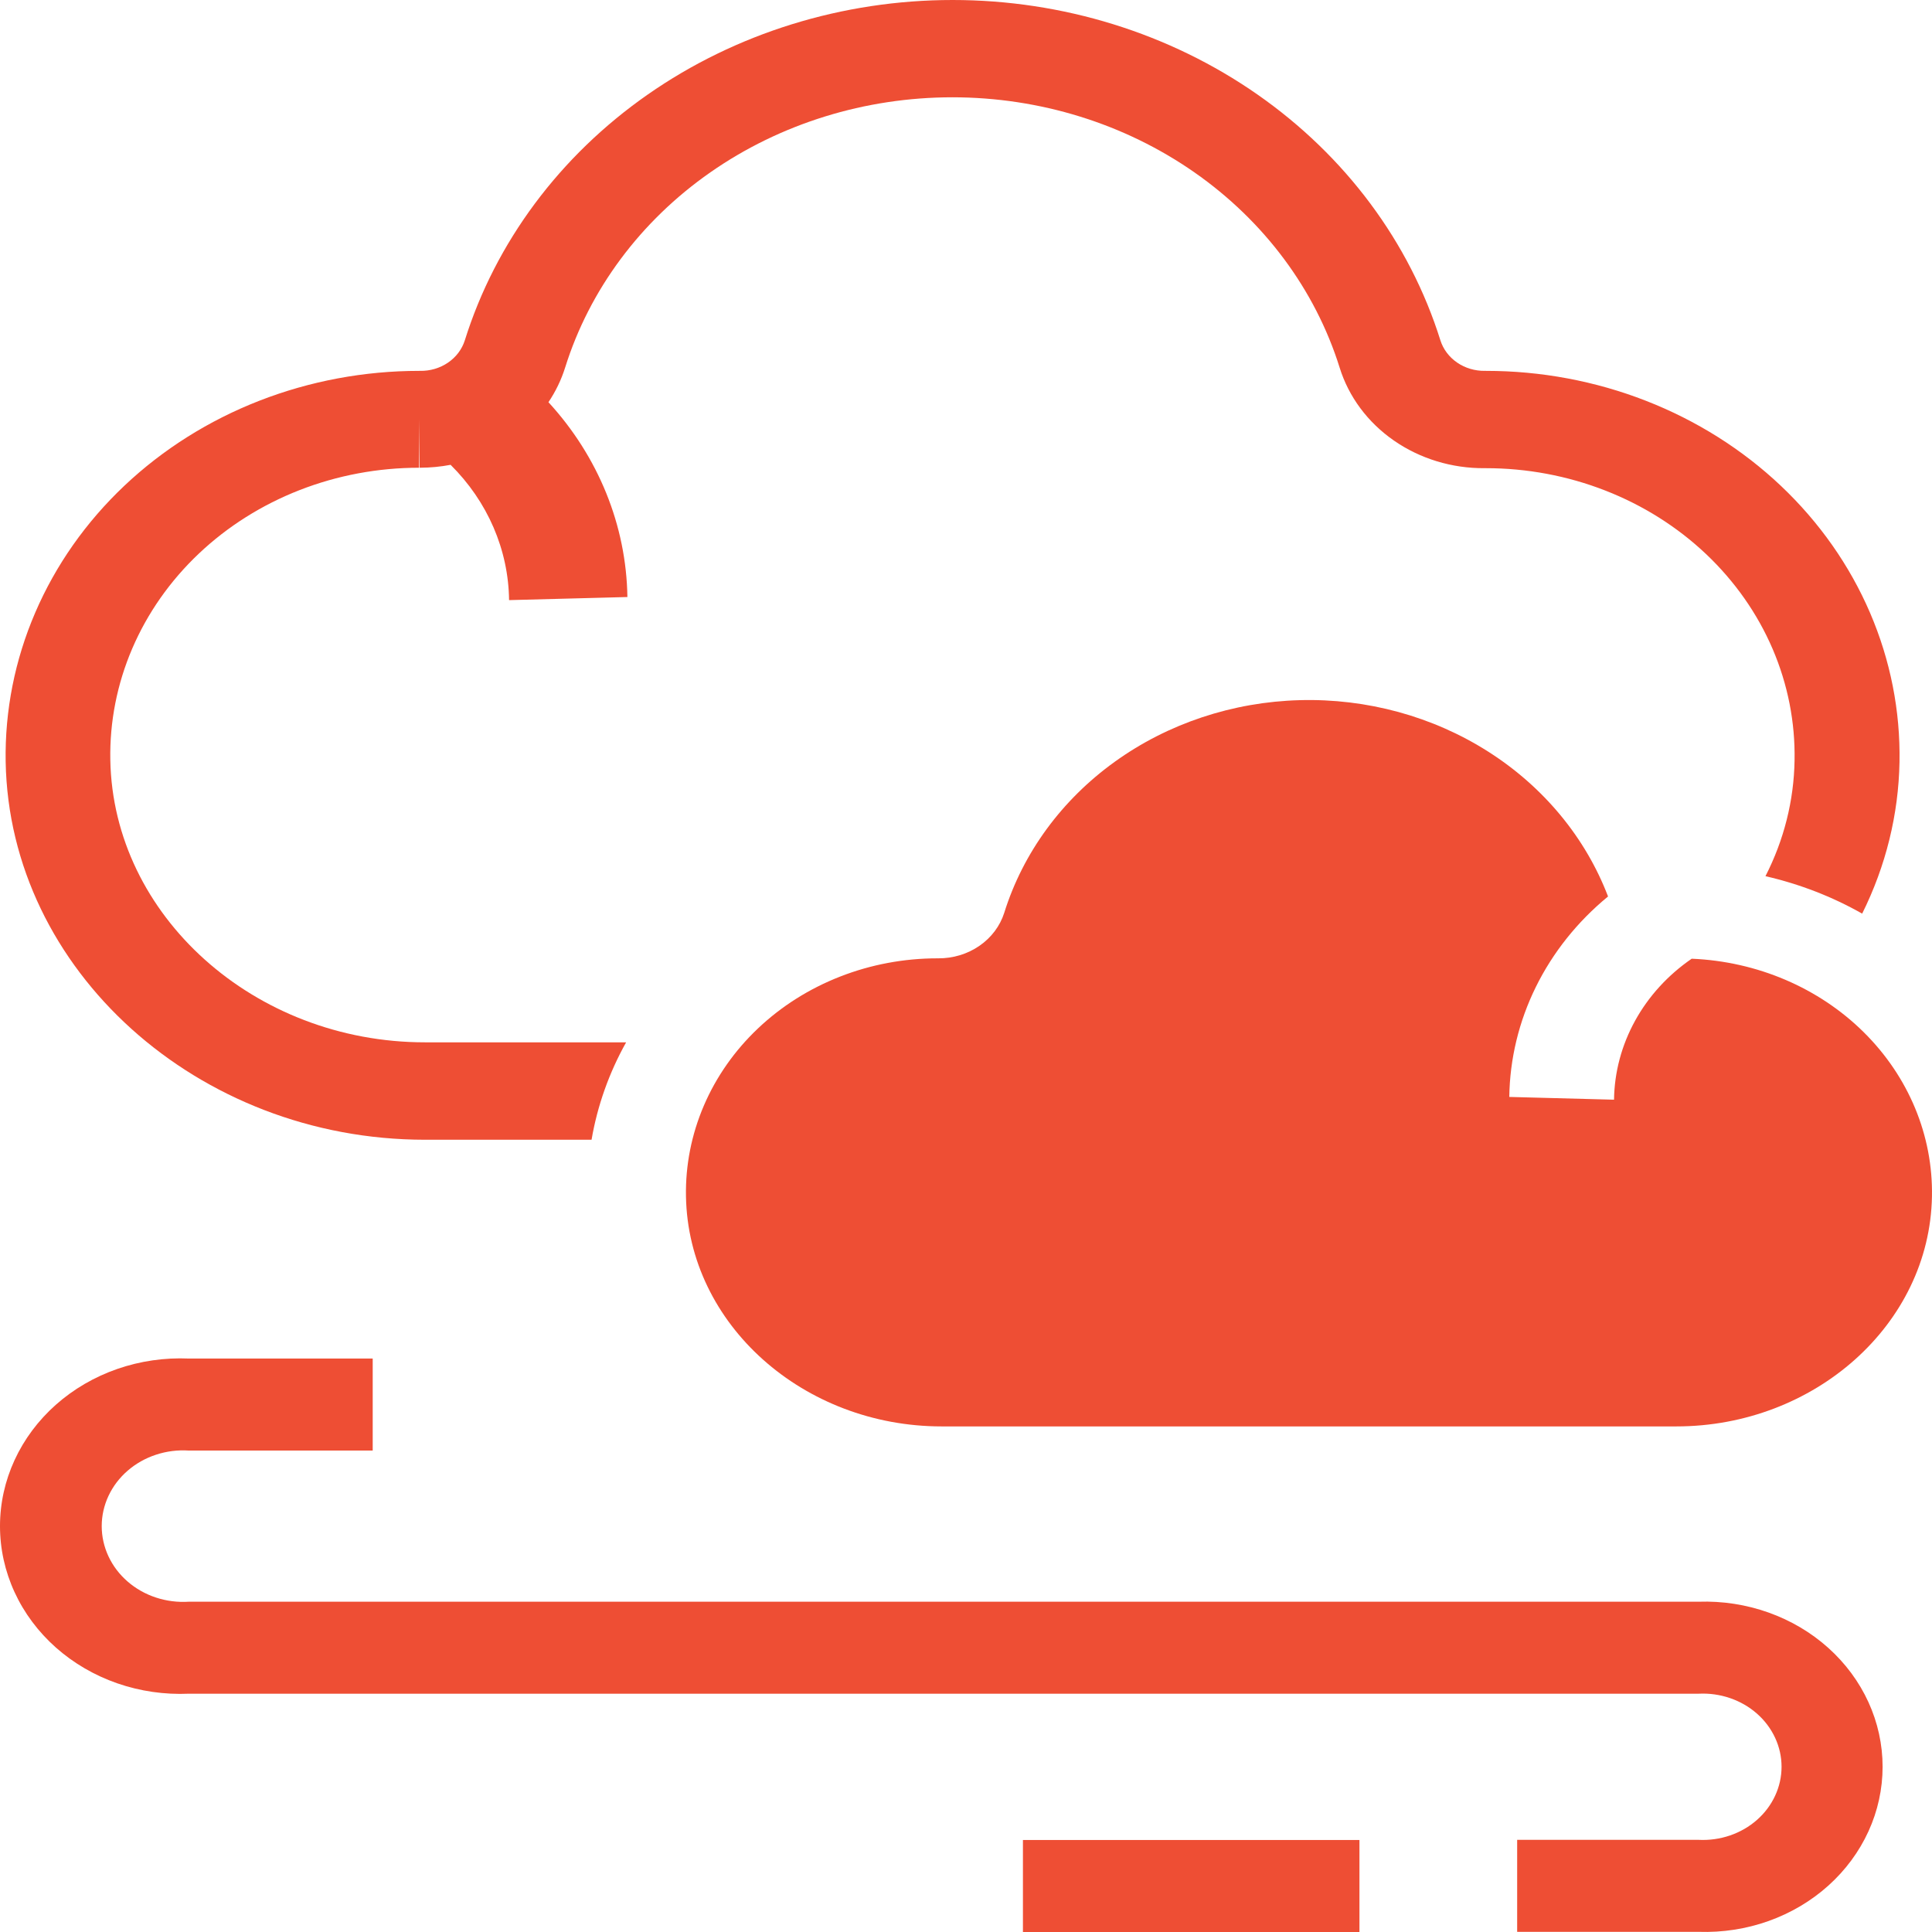
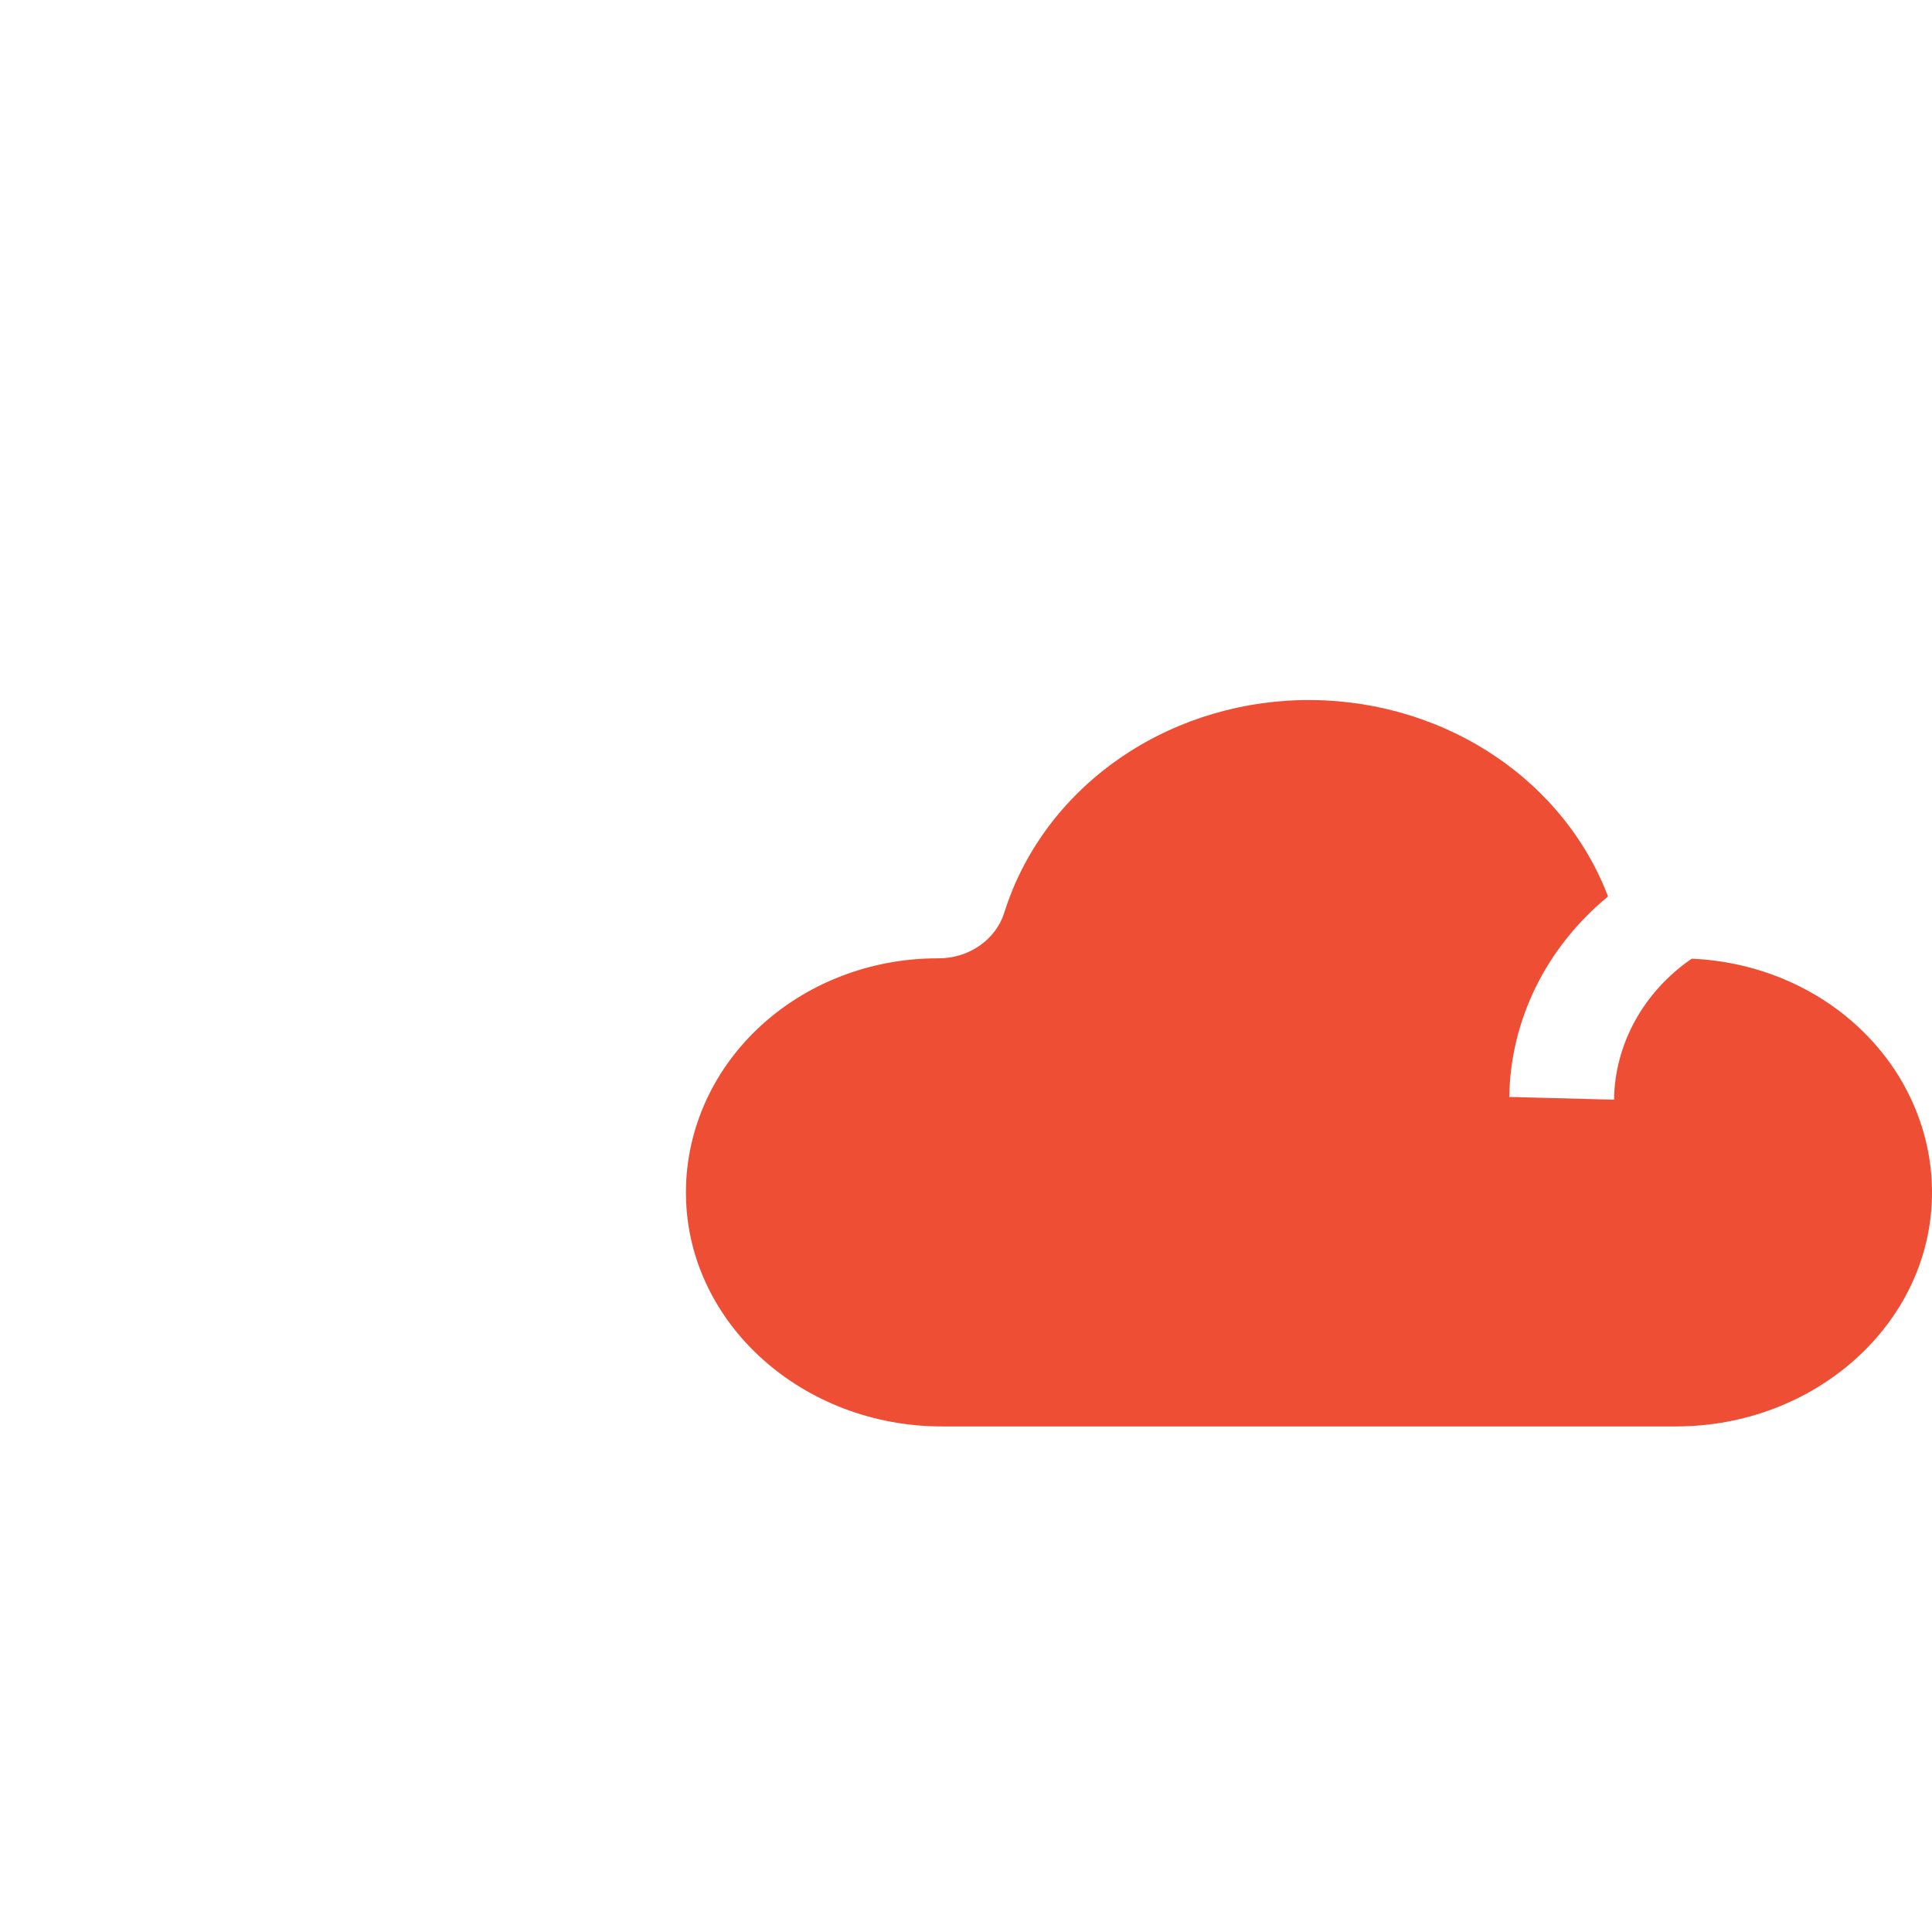
<svg xmlns="http://www.w3.org/2000/svg" width="100" height="100" viewBox="0 0 100 100" fill="none">
-   <path d="M87.92 82.904H9.778C9.201 82.942 8.622 82.869 8.076 82.69C7.53 82.511 7.03 82.229 6.607 81.862C6.183 81.495 5.846 81.051 5.615 80.557C5.384 80.063 5.265 79.531 5.265 78.992C5.265 78.454 5.384 77.921 5.615 77.428C5.846 76.934 6.183 76.49 6.607 76.123C7.03 75.756 7.53 75.474 8.076 75.295C8.622 75.115 9.201 75.042 9.778 75.081H19.291V70.318H9.778C8.517 70.263 7.256 70.446 6.072 70.856C4.889 71.267 3.807 71.897 2.893 72.708C1.979 73.519 1.251 74.494 0.754 75.574C0.256 76.654 0 77.817 0 78.992C0 80.168 0.256 81.33 0.754 82.411C1.251 83.491 1.979 84.466 2.893 85.277C3.807 86.088 4.889 86.718 6.072 87.129C7.256 87.539 8.517 87.722 9.778 87.666H87.92C88.472 87.638 89.025 87.715 89.545 87.893C90.064 88.07 90.539 88.344 90.941 88.698C91.343 89.052 91.662 89.478 91.881 89.951C92.1 90.424 92.213 90.933 92.213 91.448C92.213 91.963 92.1 92.472 91.881 92.945C91.662 93.418 91.343 93.844 90.941 94.198C90.539 94.552 90.064 94.826 89.545 95.003C89.025 95.181 88.472 95.258 87.92 95.23H78.528V99.992H87.92C89.154 100.033 90.385 99.843 91.538 99.433C92.691 99.022 93.744 98.399 94.632 97.602C95.521 96.804 96.228 95.848 96.711 94.791C97.194 93.734 97.443 92.597 97.443 91.448C97.443 90.299 97.194 89.162 96.711 88.105C96.228 87.048 95.521 86.092 94.632 85.294C93.744 84.497 92.691 83.874 91.538 83.464C90.385 83.053 89.154 82.863 87.92 82.904Z" fill="#EE4E34" />
-   <path d="M70.365 95.238H52.947V100H70.365V95.238Z" fill="#EE4E34" />
-   <path d="M22.001 58.993H30.619C30.92 57.234 31.524 55.531 32.408 53.951H22.001C13.163 53.951 5.855 47.396 5.71 39.337C5.673 37.363 6.059 35.401 6.845 33.568C7.632 31.734 8.803 30.064 10.291 28.656C11.778 27.248 13.553 26.13 15.51 25.366C17.467 24.603 19.569 24.21 21.691 24.21V21.689L21.721 24.21H21.742C22.273 24.208 22.803 24.158 23.323 24.059C25.239 25.958 26.319 28.457 26.349 31.062L32.474 30.902C32.419 27.2 30.973 23.633 28.388 20.818C28.763 20.259 29.054 19.655 29.252 19.022C30.516 14.988 33.153 11.443 36.767 8.921C40.381 6.399 44.777 5.036 49.295 5.036C53.813 5.036 58.209 6.399 61.822 8.921C65.436 11.443 68.073 14.988 69.338 19.022C69.805 20.534 70.792 21.862 72.147 22.802C73.502 23.743 75.151 24.246 76.842 24.233H76.905C79.027 24.232 81.129 24.625 83.086 25.389C85.043 26.152 86.817 27.27 88.305 28.678C89.793 30.087 90.964 31.756 91.751 33.59C92.537 35.424 92.923 37.385 92.886 39.359C92.853 41.434 92.339 43.478 91.38 45.351C93.145 45.756 94.833 46.409 96.385 47.289C97.61 44.829 98.269 42.157 98.318 39.446C98.366 36.803 97.849 34.178 96.795 31.723C95.741 29.268 94.172 27.033 92.18 25.148C90.188 23.263 87.813 21.766 85.192 20.744C82.572 19.722 79.758 19.196 76.917 19.196H76.86C76.343 19.203 75.838 19.053 75.422 18.768C75.007 18.483 74.702 18.08 74.556 17.619C72.963 12.536 69.641 8.071 65.089 4.894C60.536 1.717 54.998 0 49.307 0C43.616 0 38.078 1.717 33.525 4.894C28.973 8.071 25.65 12.536 24.058 17.619C23.911 18.082 23.604 18.487 23.185 18.772C22.766 19.057 22.258 19.206 21.739 19.196H21.697C18.857 19.196 16.046 19.721 13.427 20.741C10.807 21.762 8.433 23.257 6.44 25.139C4.448 27.022 2.879 29.254 1.824 31.707C0.768 34.159 0.248 36.782 0.293 39.424C0.483 50.217 10.23 58.993 22.001 58.993Z" fill="#EE4E34" />
  <path d="M83.232 46.401C82.069 43.356 79.899 40.731 77.032 38.906C74.165 37.08 70.75 36.146 67.277 36.24C63.805 36.333 60.453 37.448 57.705 39.425C54.956 41.402 52.952 44.139 51.981 47.242C51.764 47.928 51.312 48.531 50.693 48.957C50.075 49.383 49.324 49.61 48.554 49.603H48.524C46.795 49.603 45.083 49.923 43.489 50.546C41.894 51.168 40.449 52.079 39.237 53.227C38.025 54.374 37.071 55.734 36.431 57.228C35.79 58.722 35.476 60.32 35.506 61.928C35.627 68.567 41.598 73.831 48.738 73.831H86.767C93.906 73.831 99.878 68.567 99.998 61.928C100.056 58.775 98.788 55.724 96.466 53.426C94.144 51.128 90.949 49.764 87.562 49.623C86.332 50.468 85.329 51.567 84.632 52.833C83.934 54.099 83.561 55.497 83.542 56.92L78.121 56.777C78.147 54.811 78.615 52.872 79.495 51.085C80.375 49.298 81.648 47.703 83.232 46.401Z" fill="#EE4E34" />
</svg>